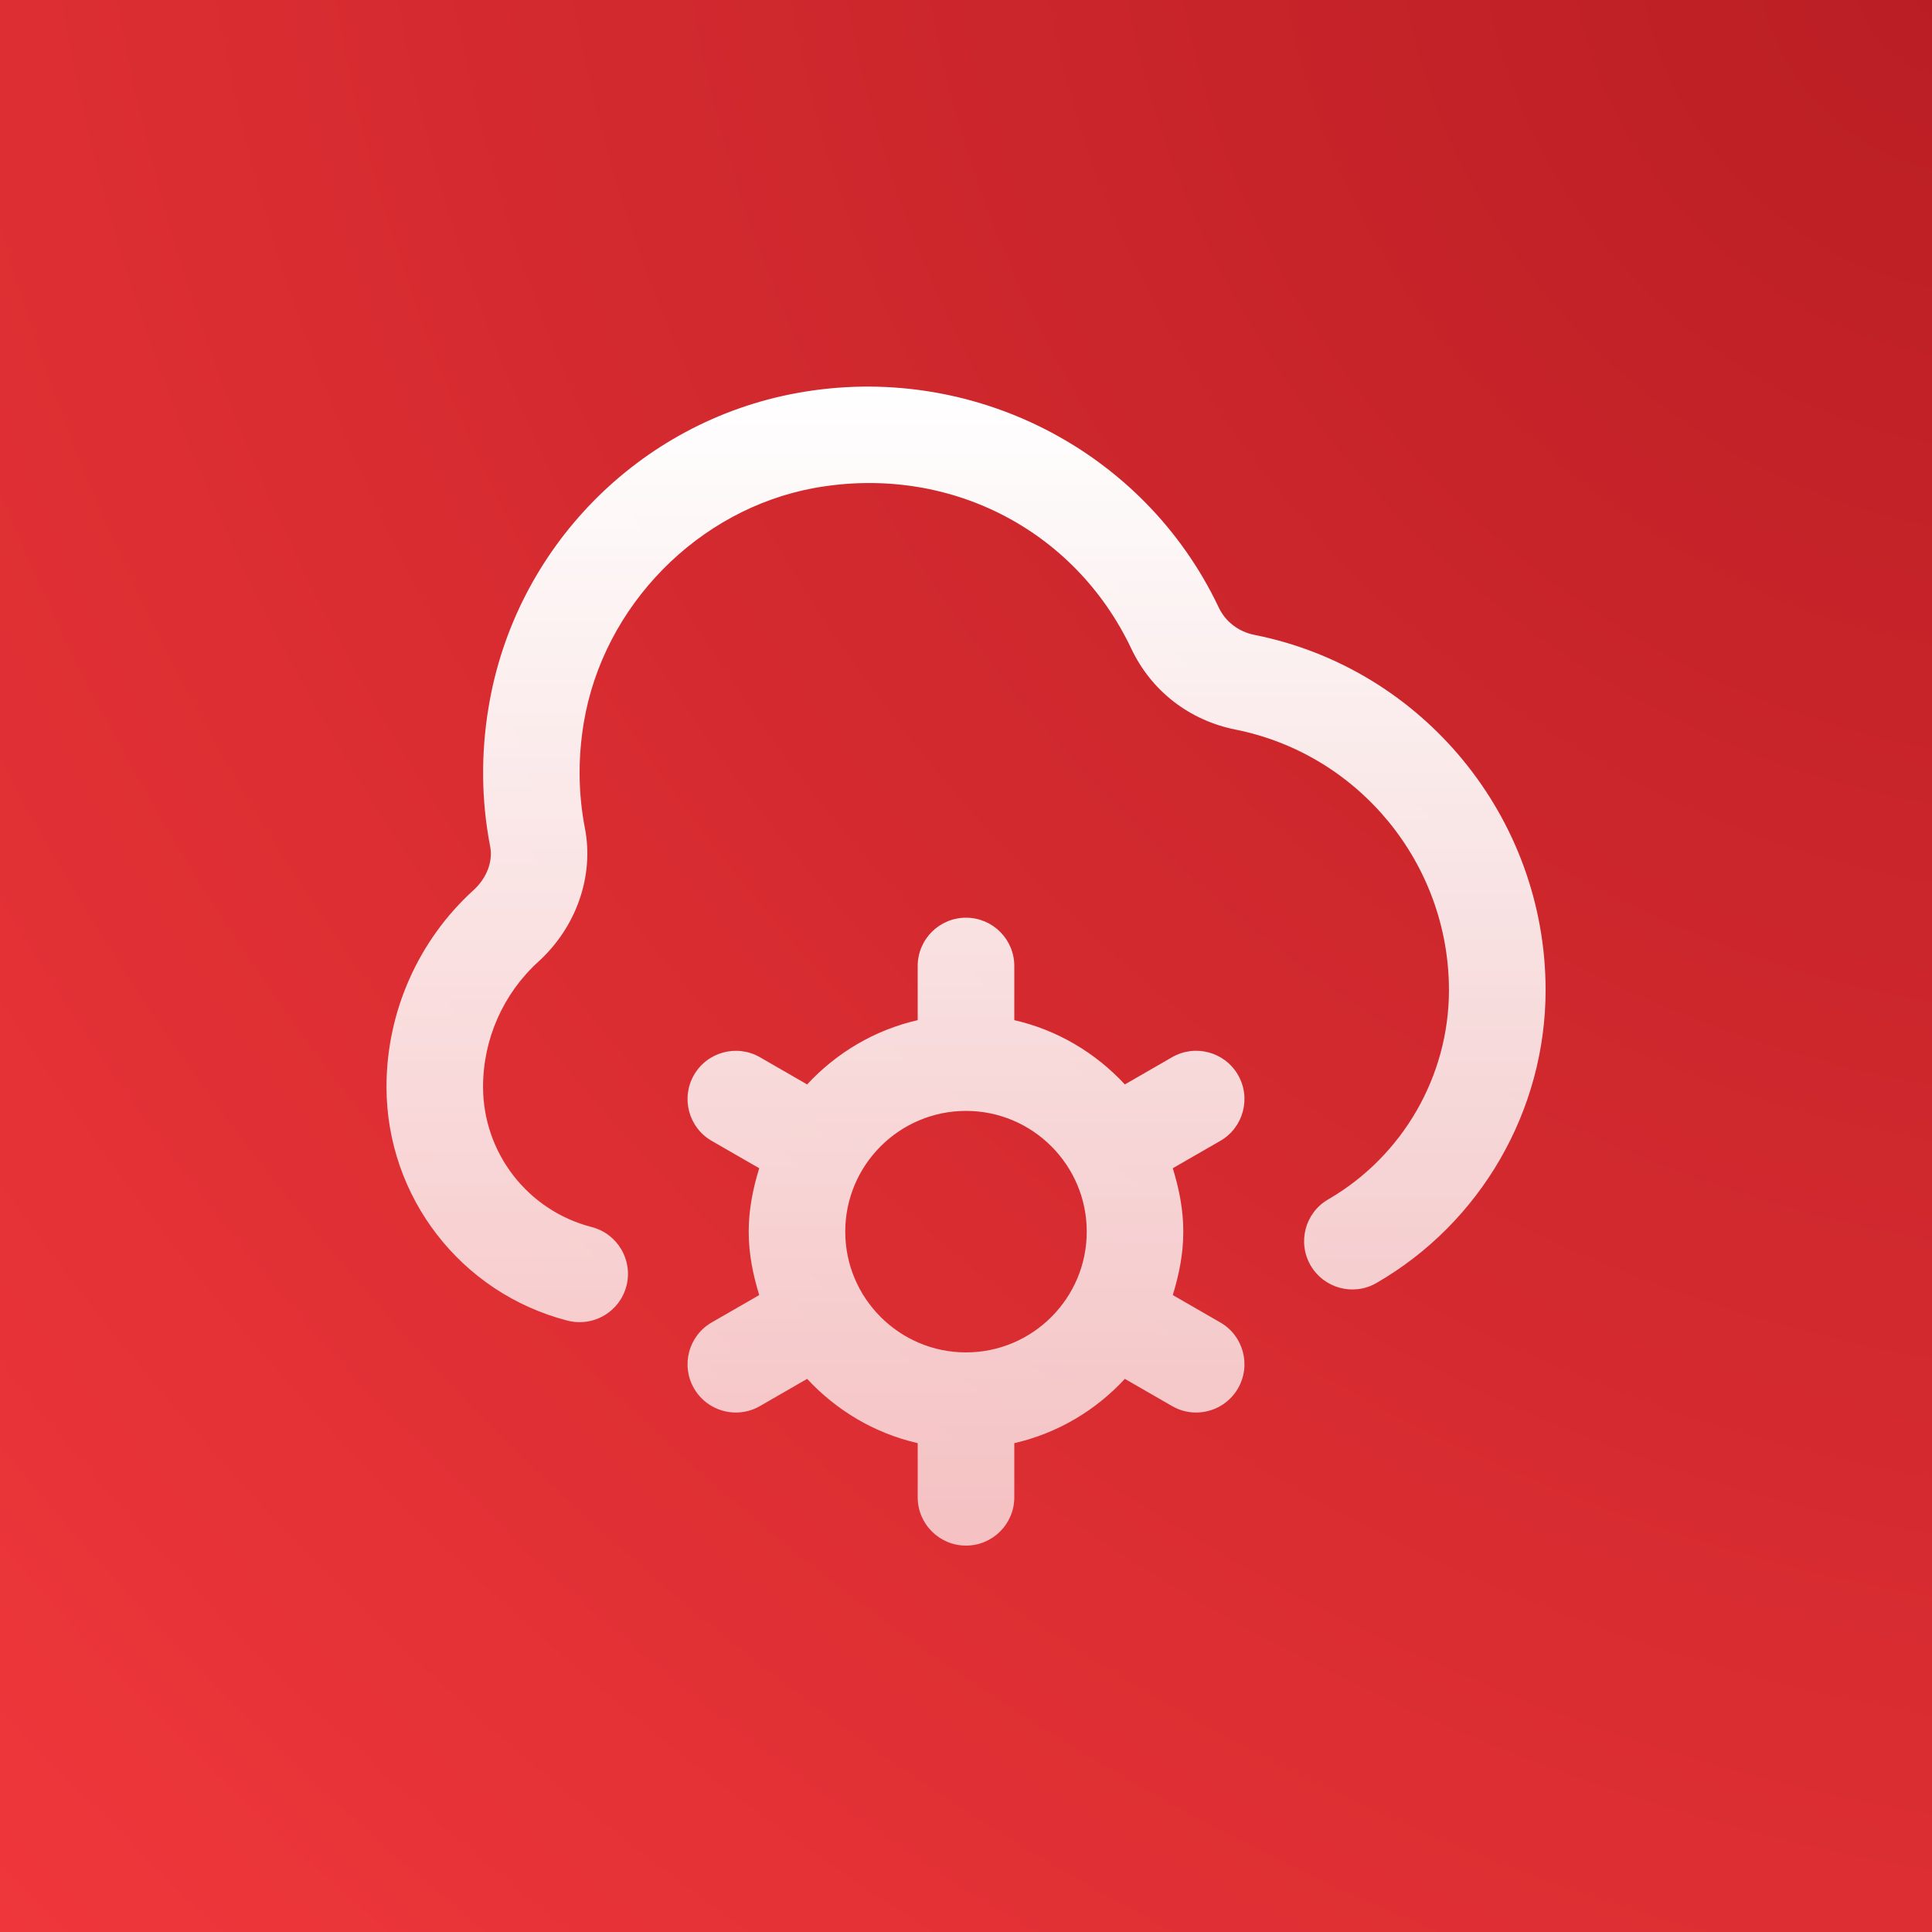
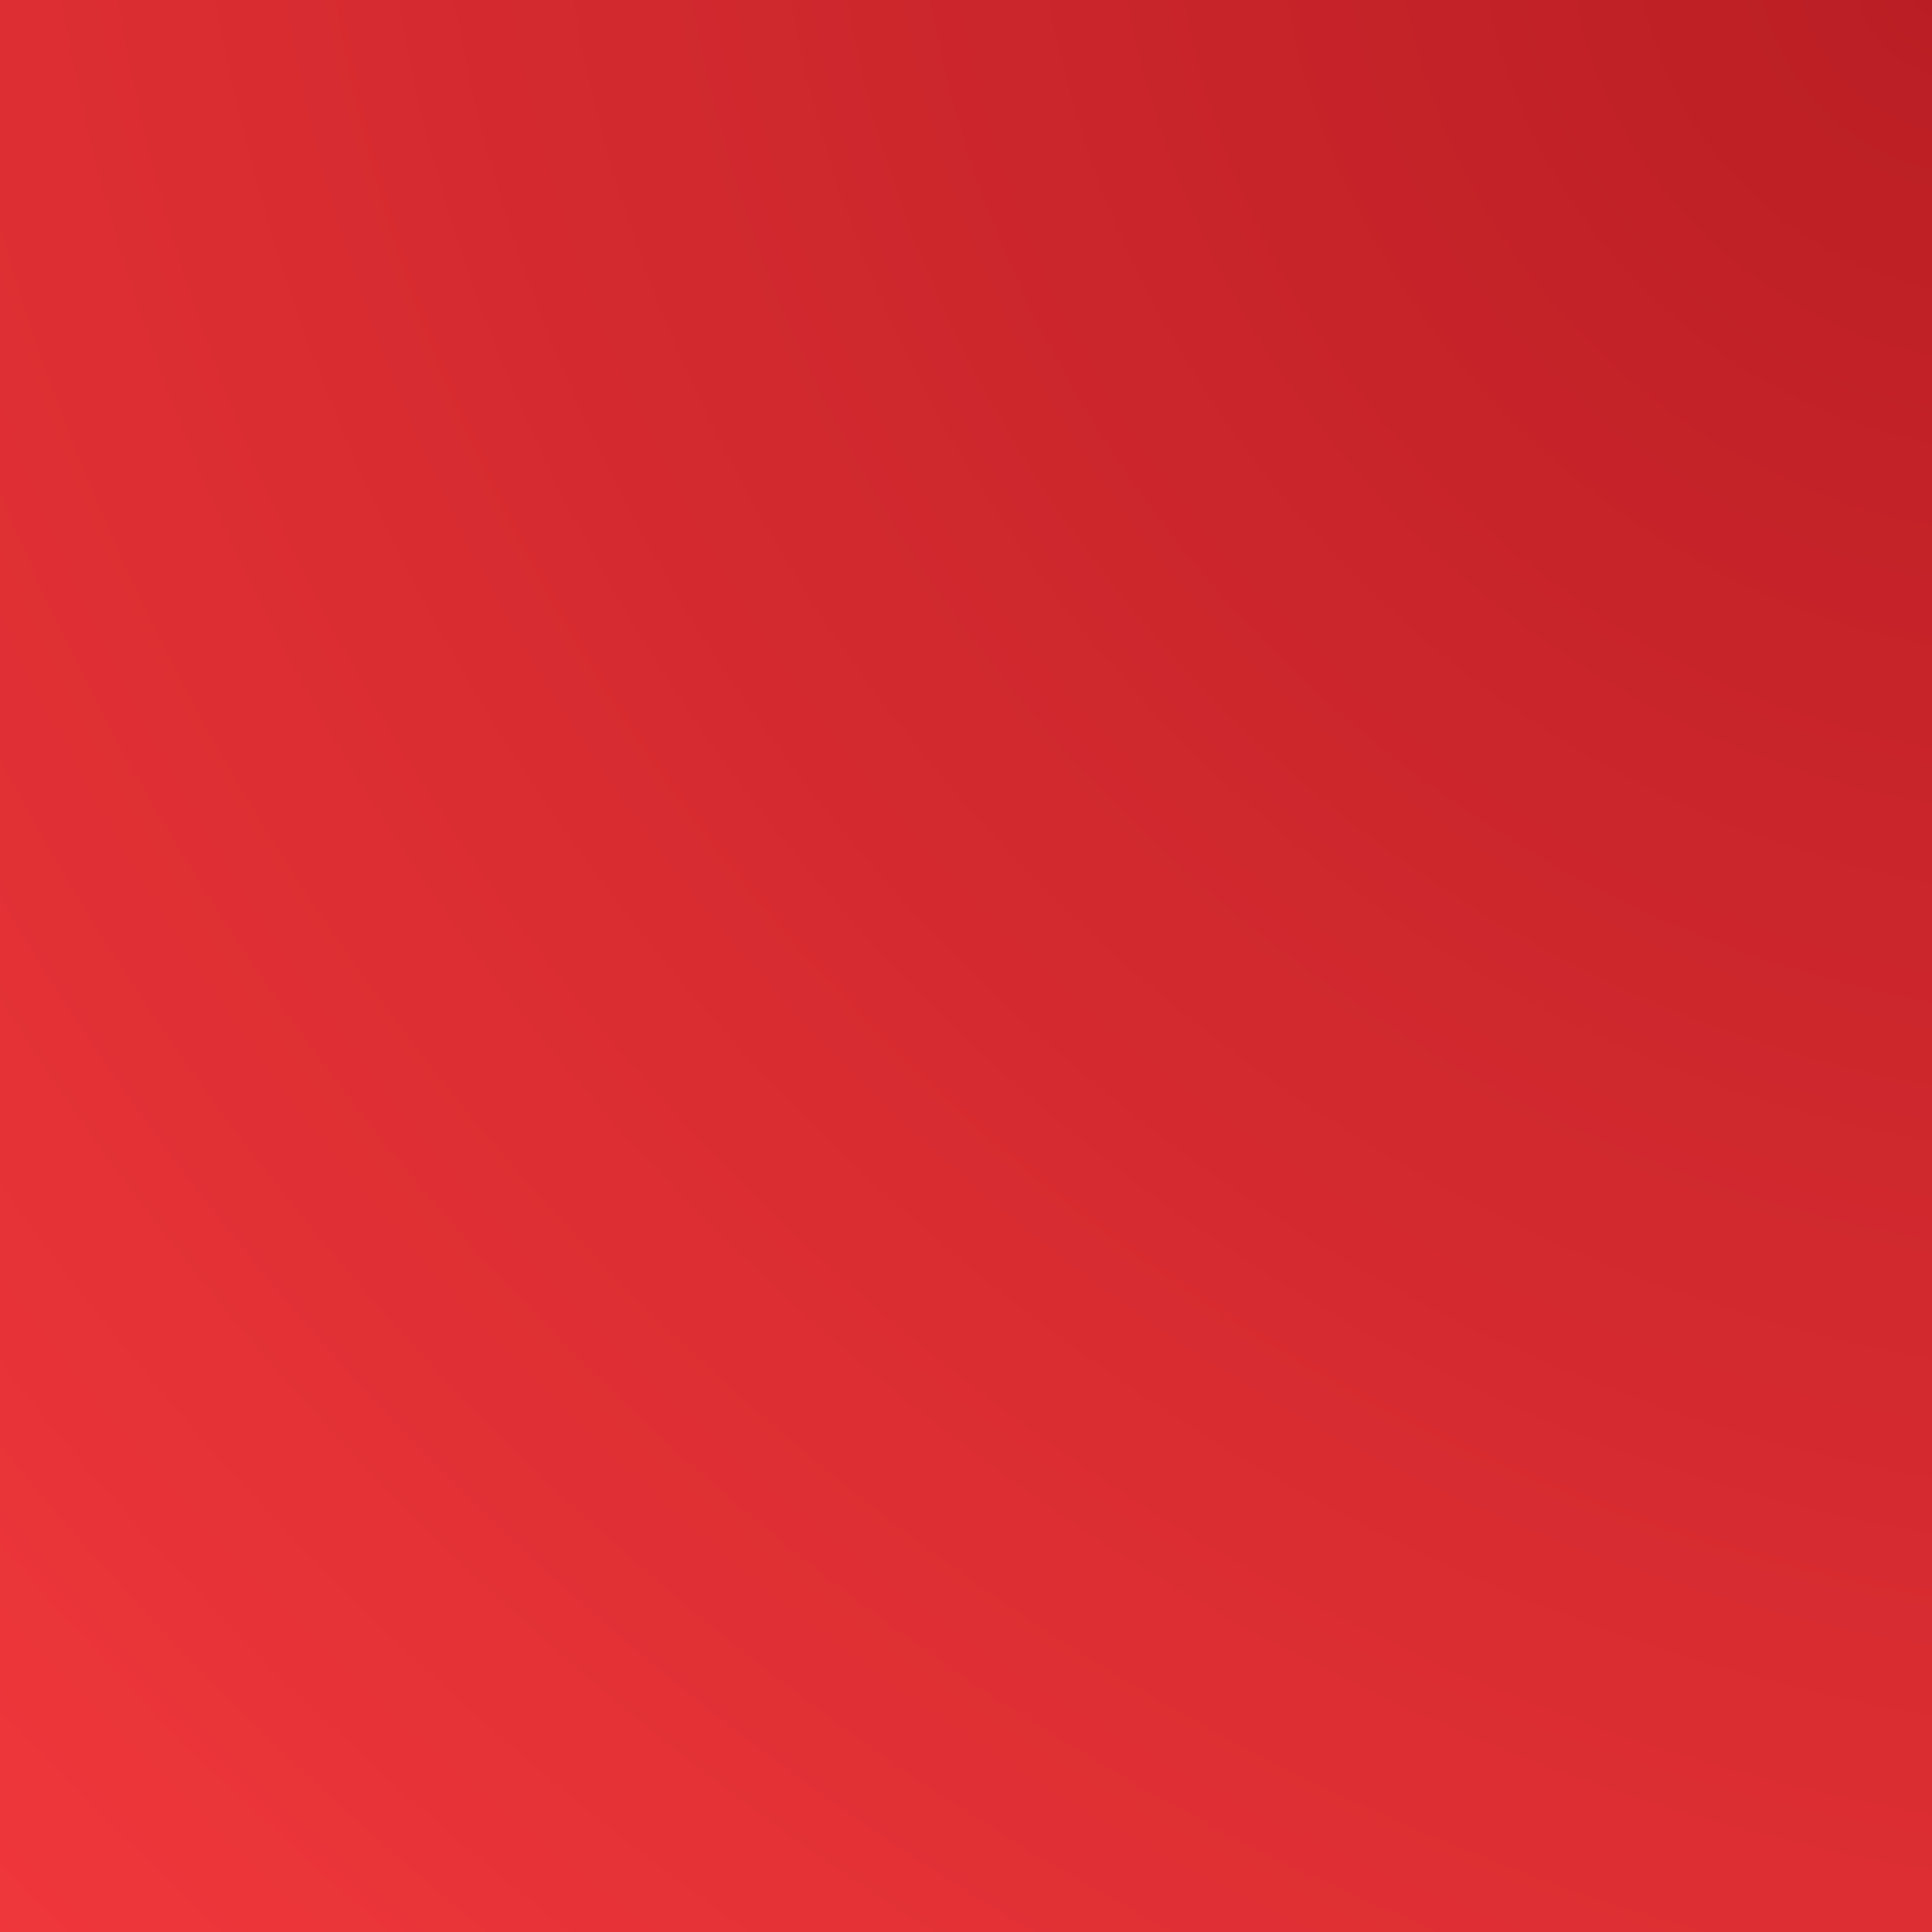
<svg xmlns="http://www.w3.org/2000/svg" width="80" height="80" viewBox="0 0 80 80" fill="none">
  <rect x="0" y="0" width="80" height="80" fill="#333333" stroke="none" />
  <rect width="80" height="80" fill="url(#paint0_radial_5139_12355)" />
  <g clip-path="url(#clip0_5139_12355)">
-     <path d="M51.264 44.512C50.712 43.554 49.49 43.226 48.532 43.778L46.578 44.904C45.368 43.6 43.792 42.652 42 42.242V40C42 38.894 41.104 38 40 38C38.896 38 38 38.894 38 40V42.242C36.208 42.652 34.63 43.598 33.422 44.904L31.468 43.778C30.512 43.228 29.288 43.556 28.736 44.512C28.186 45.47 28.514 46.692 29.472 47.242L31.438 48.374C31.18 49.21 31.002 50.08 31.002 51C31.002 51.92 31.18 52.79 31.438 53.626L29.472 54.758C28.514 55.308 28.186 56.532 28.736 57.488C29.106 58.13 29.778 58.49 30.472 58.49C30.81 58.49 31.154 58.404 31.468 58.222L33.422 57.096C34.632 58.4 36.208 59.348 38 59.758V62C38 63.106 38.896 64 40 64C41.104 64 42 63.106 42 62V59.758C43.792 59.348 45.37 58.402 46.578 57.096L48.532 58.222C48.846 58.404 49.19 58.49 49.528 58.49C50.22 58.49 50.894 58.13 51.264 57.488C51.814 56.53 51.486 55.308 50.528 54.758L48.562 53.626C48.82 52.79 48.998 51.92 48.998 51C48.998 50.08 48.82 49.21 48.562 48.374L50.528 47.242C51.486 46.692 51.814 45.468 51.264 44.512ZM40 56C37.244 56 35 53.758 35 51C35 48.242 37.244 46 40 46C42.756 46 45 48.242 45 51C45 53.758 42.756 56 40 56ZM64 41C64 45.982 61.318 50.628 57 53.124C56.044 53.68 54.822 53.35 54.268 52.396C53.716 51.438 54.042 50.216 54.998 49.664C58.082 47.878 59.998 44.56 59.998 41C59.998 35.77 56.282 31.234 51.164 30.212C49.248 29.83 47.674 28.61 46.848 26.866C44.484 21.878 39.214 19.212 33.714 20.208C28.9 21.09 24.976 25.088 24.172 29.932C23.928 31.402 23.944 32.87 24.22 34.294C24.604 36.272 23.866 38.39 22.294 39.82C20.836 41.144 20.002 43.032 20.002 45C20.002 47.74 21.852 50.128 24.502 50.81C25.572 51.086 26.214 52.178 25.94 53.246C25.708 54.148 24.896 54.748 24.004 54.748C23.838 54.748 23.672 54.728 23.504 54.686C19.088 53.548 16.004 49.564 16.004 45C16.004 41.908 17.316 38.942 19.606 36.86C20.152 36.364 20.416 35.674 20.298 35.058C19.93 33.166 19.908 31.22 20.232 29.278C21.32 22.7 26.45 17.474 32.994 16.276C40.182 14.956 47.362 18.61 50.464 25.152C50.744 25.744 51.284 26.158 51.948 26.29C58.932 27.682 64 33.868 64 40.998V41Z" fill="url(#paint1_linear_5139_12355)" />
+     <path d="M51.264 44.512C50.712 43.554 49.49 43.226 48.532 43.778L46.578 44.904C45.368 43.6 43.792 42.652 42 42.242V40C42 38.894 41.104 38 40 38C38.896 38 38 38.894 38 40V42.242C36.208 42.652 34.63 43.598 33.422 44.904L31.468 43.778C30.512 43.228 29.288 43.556 28.736 44.512C28.186 45.47 28.514 46.692 29.472 47.242L31.438 48.374C31.18 49.21 31.002 50.08 31.002 51C31.002 51.92 31.18 52.79 31.438 53.626L29.472 54.758C28.514 55.308 28.186 56.532 28.736 57.488C29.106 58.13 29.778 58.49 30.472 58.49C30.81 58.49 31.154 58.404 31.468 58.222L33.422 57.096C34.632 58.4 36.208 59.348 38 59.758V62C38 63.106 38.896 64 40 64C41.104 64 42 63.106 42 62V59.758C43.792 59.348 45.37 58.402 46.578 57.096L48.532 58.222C48.846 58.404 49.19 58.49 49.528 58.49C50.22 58.49 50.894 58.13 51.264 57.488C51.814 56.53 51.486 55.308 50.528 54.758L48.562 53.626C48.82 52.79 48.998 51.92 48.998 51C48.998 50.08 48.82 49.21 48.562 48.374L50.528 47.242C51.486 46.692 51.814 45.468 51.264 44.512ZM40 56C37.244 56 35 53.758 35 51C42.756 46 45 48.242 45 51C45 53.758 42.756 56 40 56ZM64 41C64 45.982 61.318 50.628 57 53.124C56.044 53.68 54.822 53.35 54.268 52.396C53.716 51.438 54.042 50.216 54.998 49.664C58.082 47.878 59.998 44.56 59.998 41C59.998 35.77 56.282 31.234 51.164 30.212C49.248 29.83 47.674 28.61 46.848 26.866C44.484 21.878 39.214 19.212 33.714 20.208C28.9 21.09 24.976 25.088 24.172 29.932C23.928 31.402 23.944 32.87 24.22 34.294C24.604 36.272 23.866 38.39 22.294 39.82C20.836 41.144 20.002 43.032 20.002 45C20.002 47.74 21.852 50.128 24.502 50.81C25.572 51.086 26.214 52.178 25.94 53.246C25.708 54.148 24.896 54.748 24.004 54.748C23.838 54.748 23.672 54.728 23.504 54.686C19.088 53.548 16.004 49.564 16.004 45C16.004 41.908 17.316 38.942 19.606 36.86C20.152 36.364 20.416 35.674 20.298 35.058C19.93 33.166 19.908 31.22 20.232 29.278C21.32 22.7 26.45 17.474 32.994 16.276C40.182 14.956 47.362 18.61 50.464 25.152C50.744 25.744 51.284 26.158 51.948 26.29C58.932 27.682 64 33.868 64 40.998V41Z" fill="url(#paint1_linear_5139_12355)" />
  </g>
  <defs>
    <radialGradient id="paint0_radial_5139_12355" cx="0" cy="0" r="1" gradientUnits="userSpaceOnUse" gradientTransform="translate(80 3.80422e-06) rotate(135) scale(113.137 139.447)">
      <stop stop-color="#BA1E24" />
      <stop offset="1" stop-color="#EF373B" />
    </radialGradient>
    <linearGradient id="paint1_linear_5139_12355" x1="40.002" y1="16.008" x2="40.002" y2="64" gradientUnits="userSpaceOnUse">
      <stop stop-color="white" />
      <stop offset="1" stop-color="white" stop-opacity="0.7" />
    </linearGradient>
    <clipPath id="clip0_5139_12355">
-       <rect width="48" height="48" fill="white" transform="translate(16 16)" />
-     </clipPath>
+       </clipPath>
  </defs>
</svg>